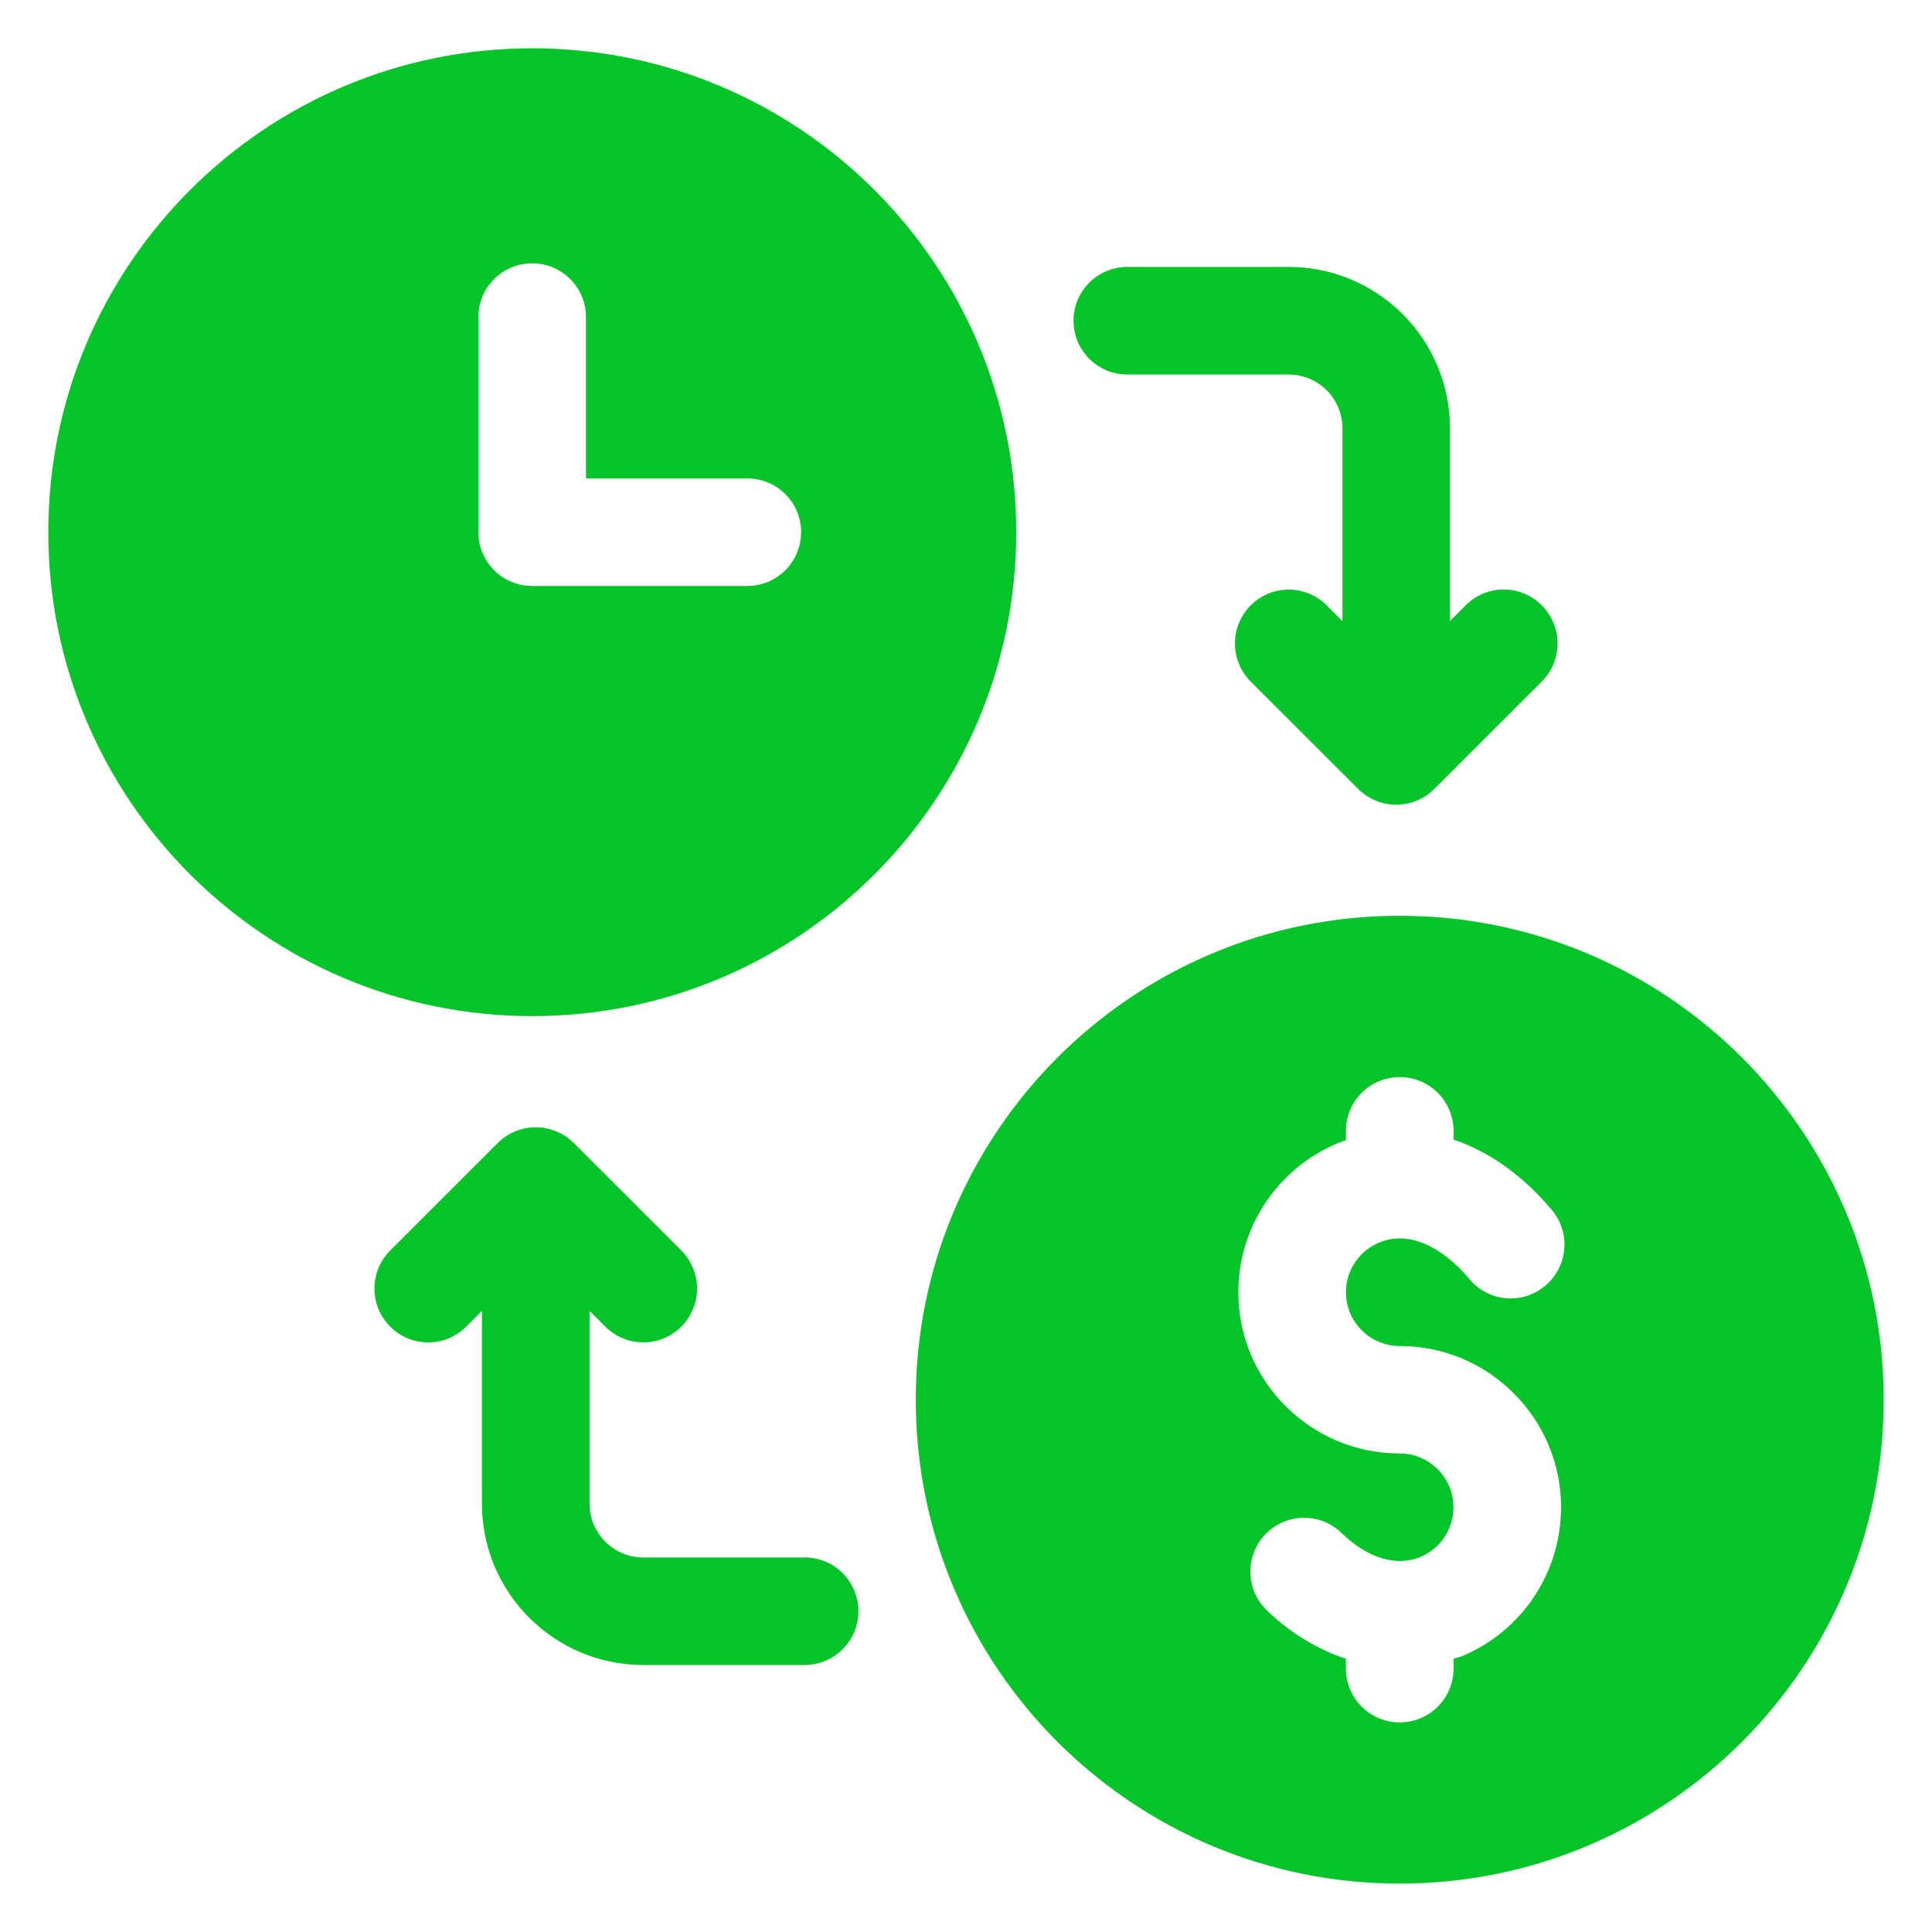
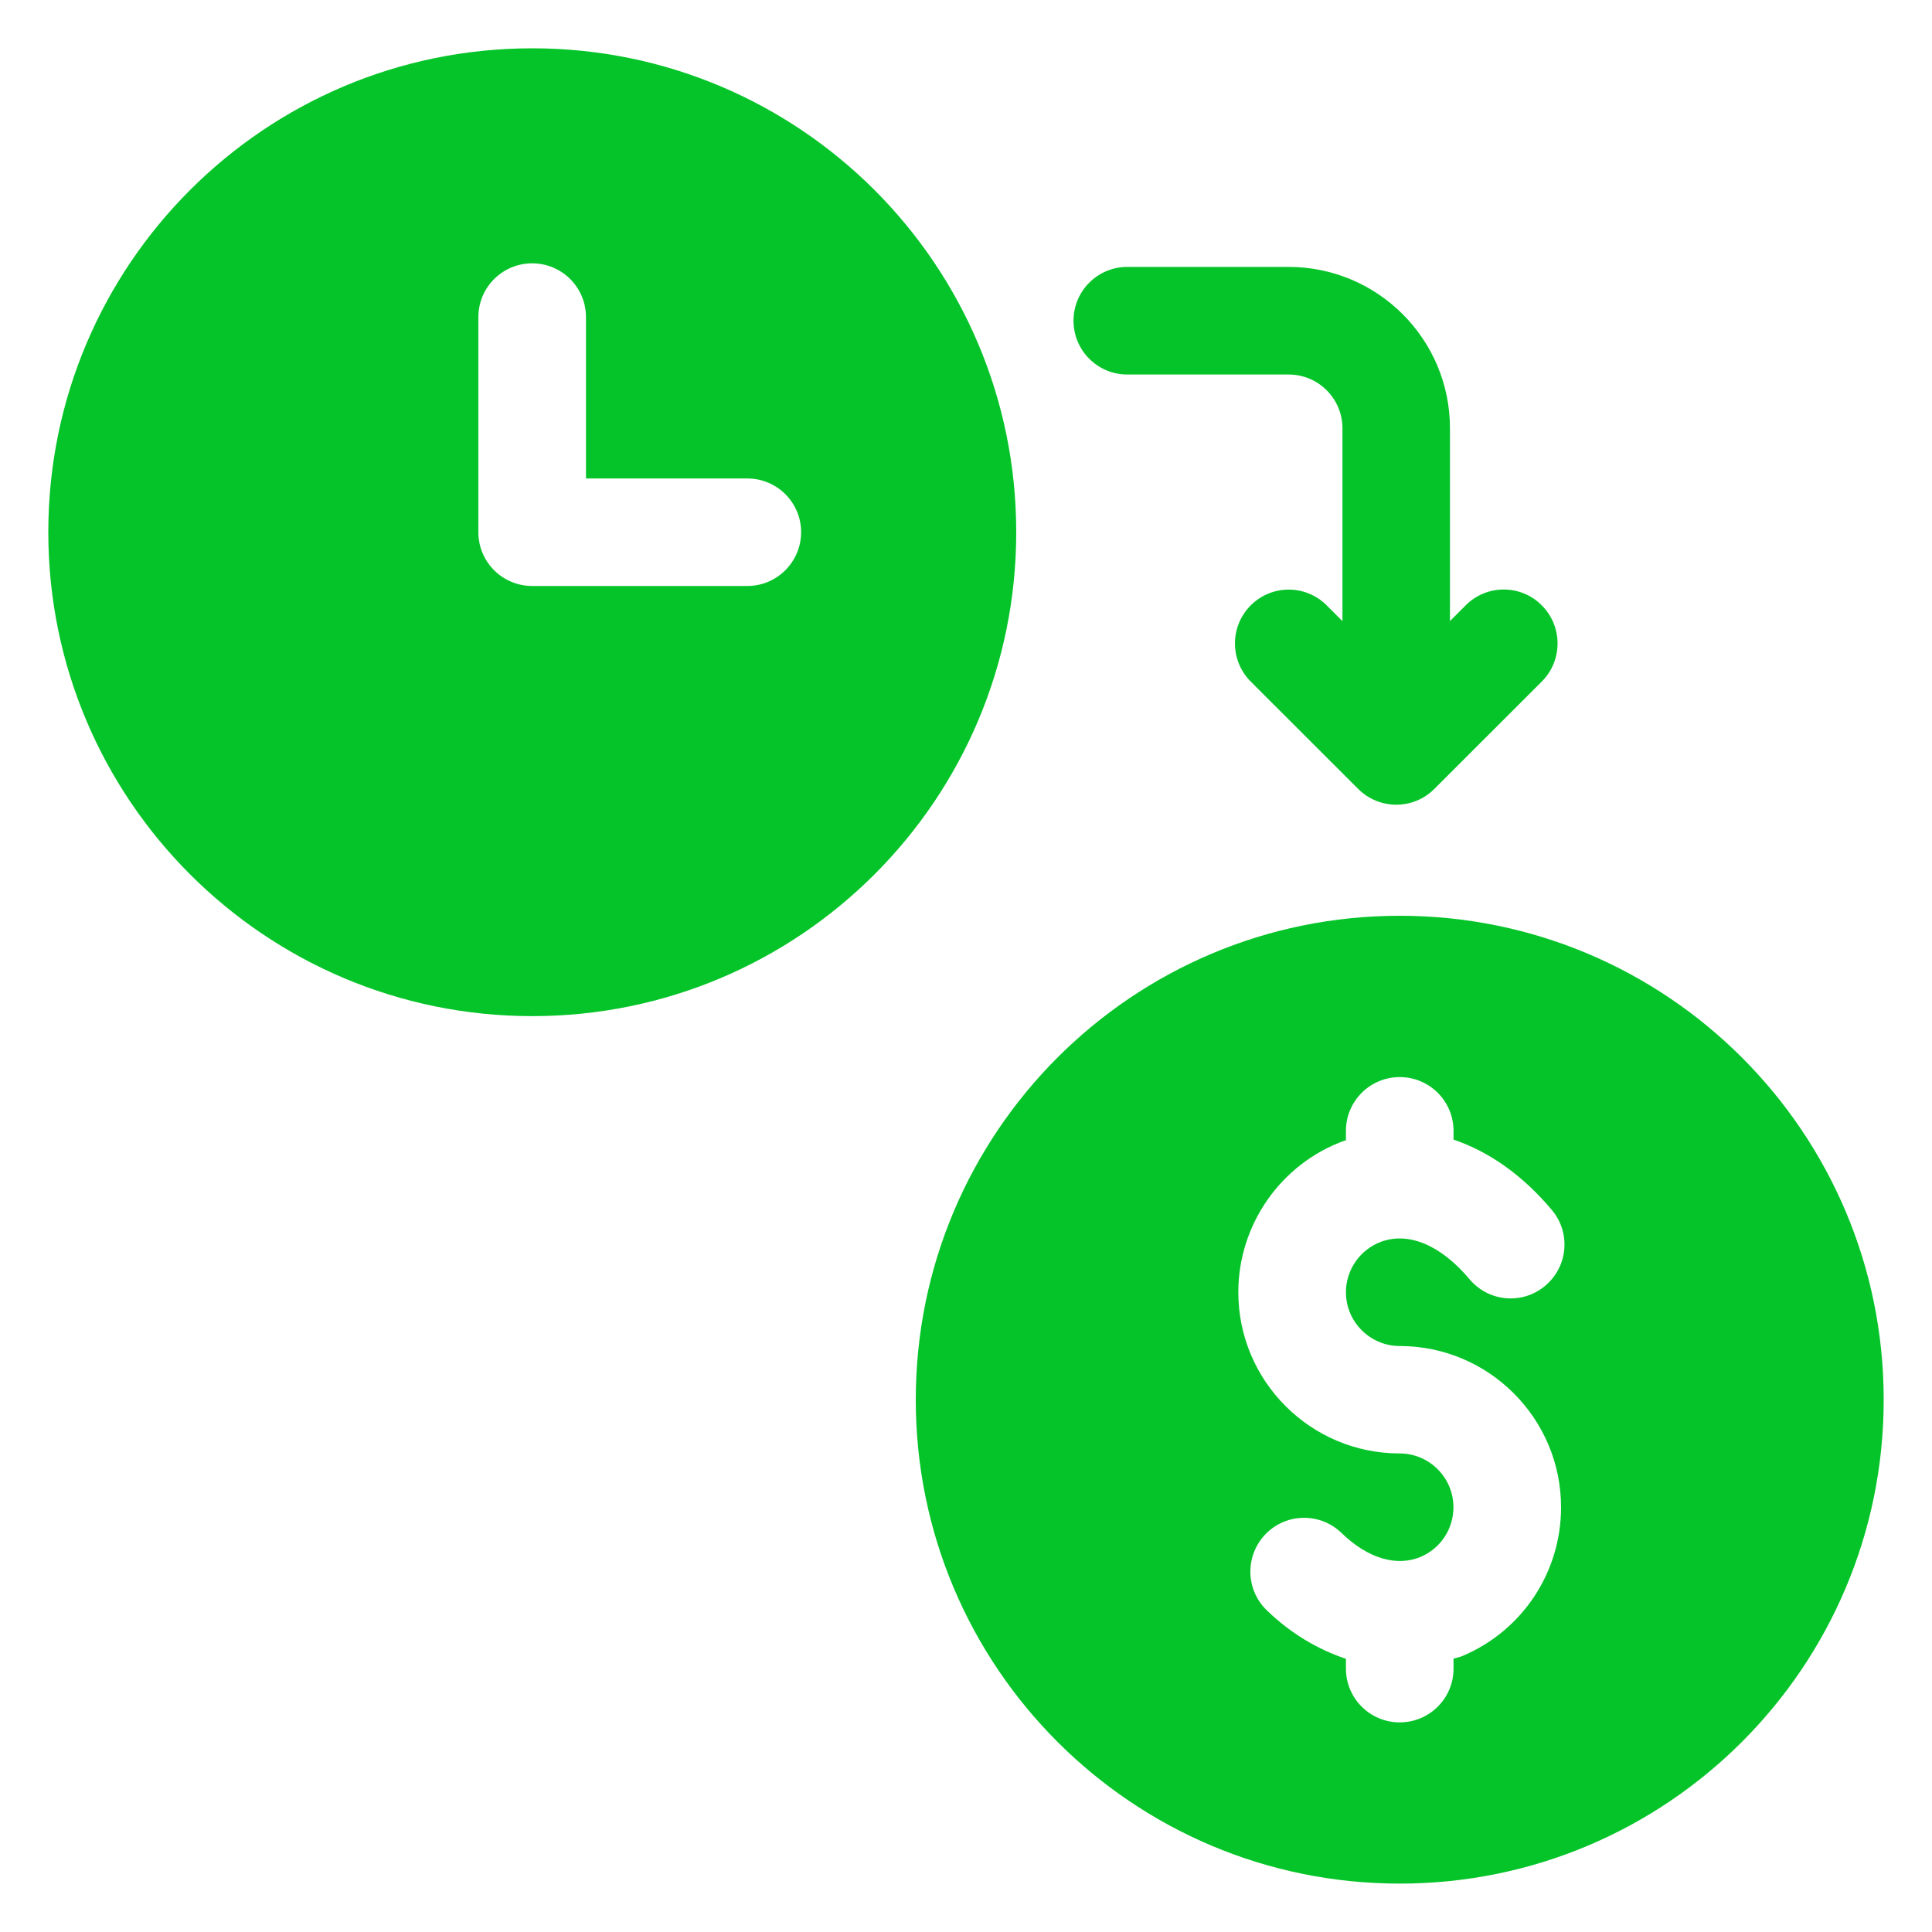
<svg xmlns="http://www.w3.org/2000/svg" id="Layer_1" viewBox="0 0 200 200">
  <defs>
    <style>.cls-1{fill:none;}.cls-2{fill:#05c429;}.cls-3{clip-path:url(#clippath);}</style>
    <clipPath id="clippath">
      <rect class="cls-1" x="5" y="5" width="190" height="190" />
    </clipPath>
  </defs>
  <g class="cls-3">
    <g id="time_is_money">
      <g id="Group_14">
        <g id="Group_15">
          <path id="Vector_94" class="cls-2" d="M55.1,5C27.43,5,5,27.43,5,55.09s22.43,50.1,50.1,50.1,50.1-22.43,50.1-50.1S82.77,5,55.1,5ZM77.36,60.66h-22.27c-3.08,0-5.57-2.49-5.57-5.57v-22.26c0-3.08,2.49-5.57,5.57-5.57s5.57,2.49,5.57,5.57v16.7h16.7c3.08,0,5.57,2.49,5.57,5.56s-2.49,5.57-5.57,5.57Z" />
        </g>
      </g>
      <g id="Group_16">
        <g id="Group_17">
          <path id="Vector_95" class="cls-2" d="M144.9,94.8c-27.67,0-50.1,22.43-50.1,50.1s22.43,50.09,50.1,50.09,50.1-22.43,50.1-50.09-22.43-50.1-50.1-50.1ZM144.9,139.34c9.21,0,16.7,7.49,16.7,16.69,0,6.73-4,12.77-10.19,15.39-.31.13-.63.18-.94.29v1.02c0,3.08-2.49,5.57-5.57,5.57s-5.57-2.49-5.57-5.57v-1.01c-2.89-.97-5.69-2.6-8.2-5.03-2.21-2.14-2.26-5.66-.12-7.88,2.14-2.2,5.66-2.26,7.87-.11,2.7,2.62,5.68,3.51,8.18,2.47,2.07-.88,3.4-2.89,3.4-5.14,0-3.07-2.5-5.57-5.57-5.57-9.21,0-16.7-7.49-16.7-16.69,0-7,4.41-13.31,10.99-15.69.05-.02.1,0,.15-.03v-.98c0-3.08,2.49-5.57,5.57-5.57s5.57,2.49,5.57,5.57v.9c3.67,1.24,7.17,3.7,10.18,7.29,1.98,2.35,1.67,5.86-.69,7.84-2.35,1.99-5.86,1.68-7.84-.68-2.94-3.51-6.28-4.92-9.13-3.88-2.19.8-3.66,2.9-3.66,5.23,0,3.07,2.5,5.57,5.57,5.57Z" />
        </g>
      </g>
      <g id="Group_18">
        <g id="Group_19">
-           <path id="Vector_96" class="cls-2" d="M83.3,161.23h-16.7c-3.07,0-5.57-2.49-5.57-5.57v-19.96l1.63,1.63c2.17,2.18,5.7,2.18,7.87,0,2.17-2.18,2.17-5.7,0-7.88l-11.13-11.12c-2.16-2.17-5.71-2.18-7.88,0l-11.13,11.12c-2.17,2.18-2.17,5.7,0,7.88,2.17,2.18,5.7,2.18,7.87,0l1.63-1.63v19.96c0,9.22,7.49,16.7,16.7,16.7h16.7c3.08,0,5.57-2.49,5.57-5.57s-2.49-5.57-5.57-5.57Z" />
-         </g>
+           </g>
      </g>
      <g id="Group_20">
        <g id="Group_21">
          <path id="Vector_97" class="cls-2" d="M159.6,62.66c-2.17-2.18-5.7-2.18-7.87,0l-1.63,1.63v-19.96c0-9.22-7.49-16.7-16.7-16.7h-16.7c-3.08,0-5.57,2.49-5.57,5.57s2.49,5.57,5.57,5.57h16.7c3.07,0,5.57,2.49,5.57,5.57v19.96l-1.63-1.63c-2.17-2.18-5.7-2.18-7.87,0-2.17,2.18-2.17,5.7,0,7.88l11.13,11.12c2.15,2.15,5.68,2.2,7.88,0l11.13-11.12c2.17-2.18,2.17-5.7,0-7.88Z" />
        </g>
      </g>
    </g>
  </g>
</svg>